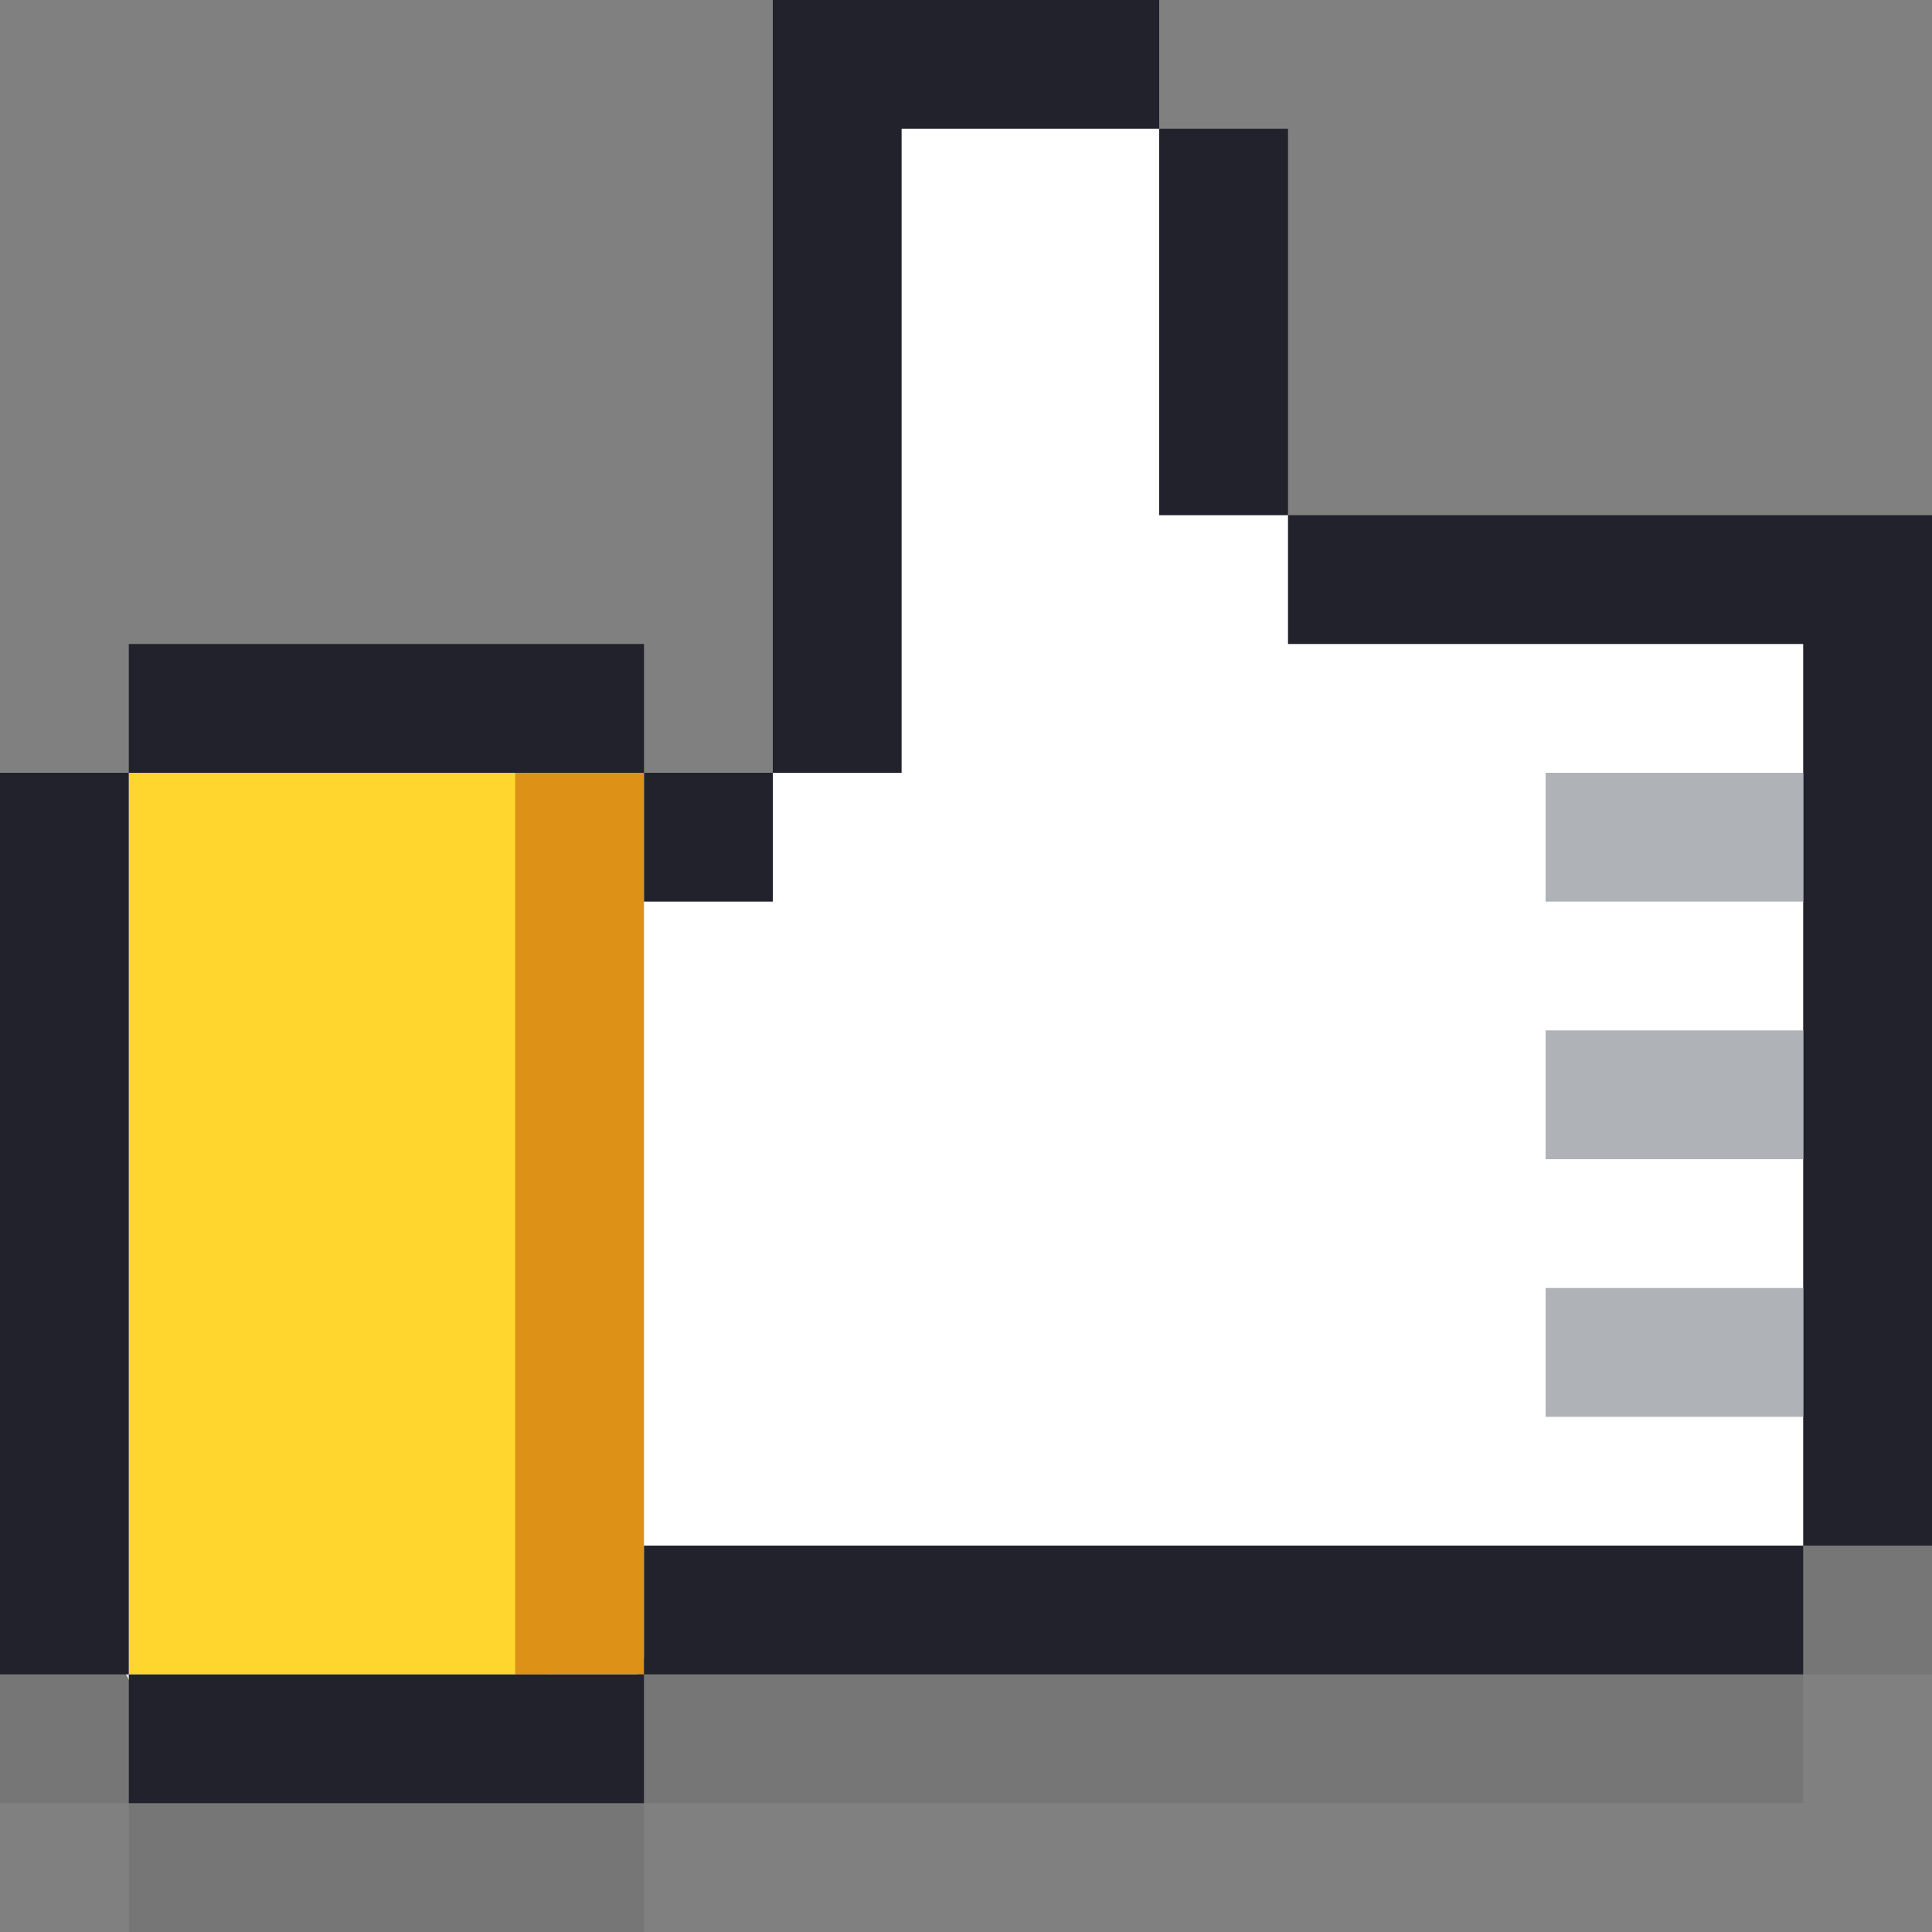
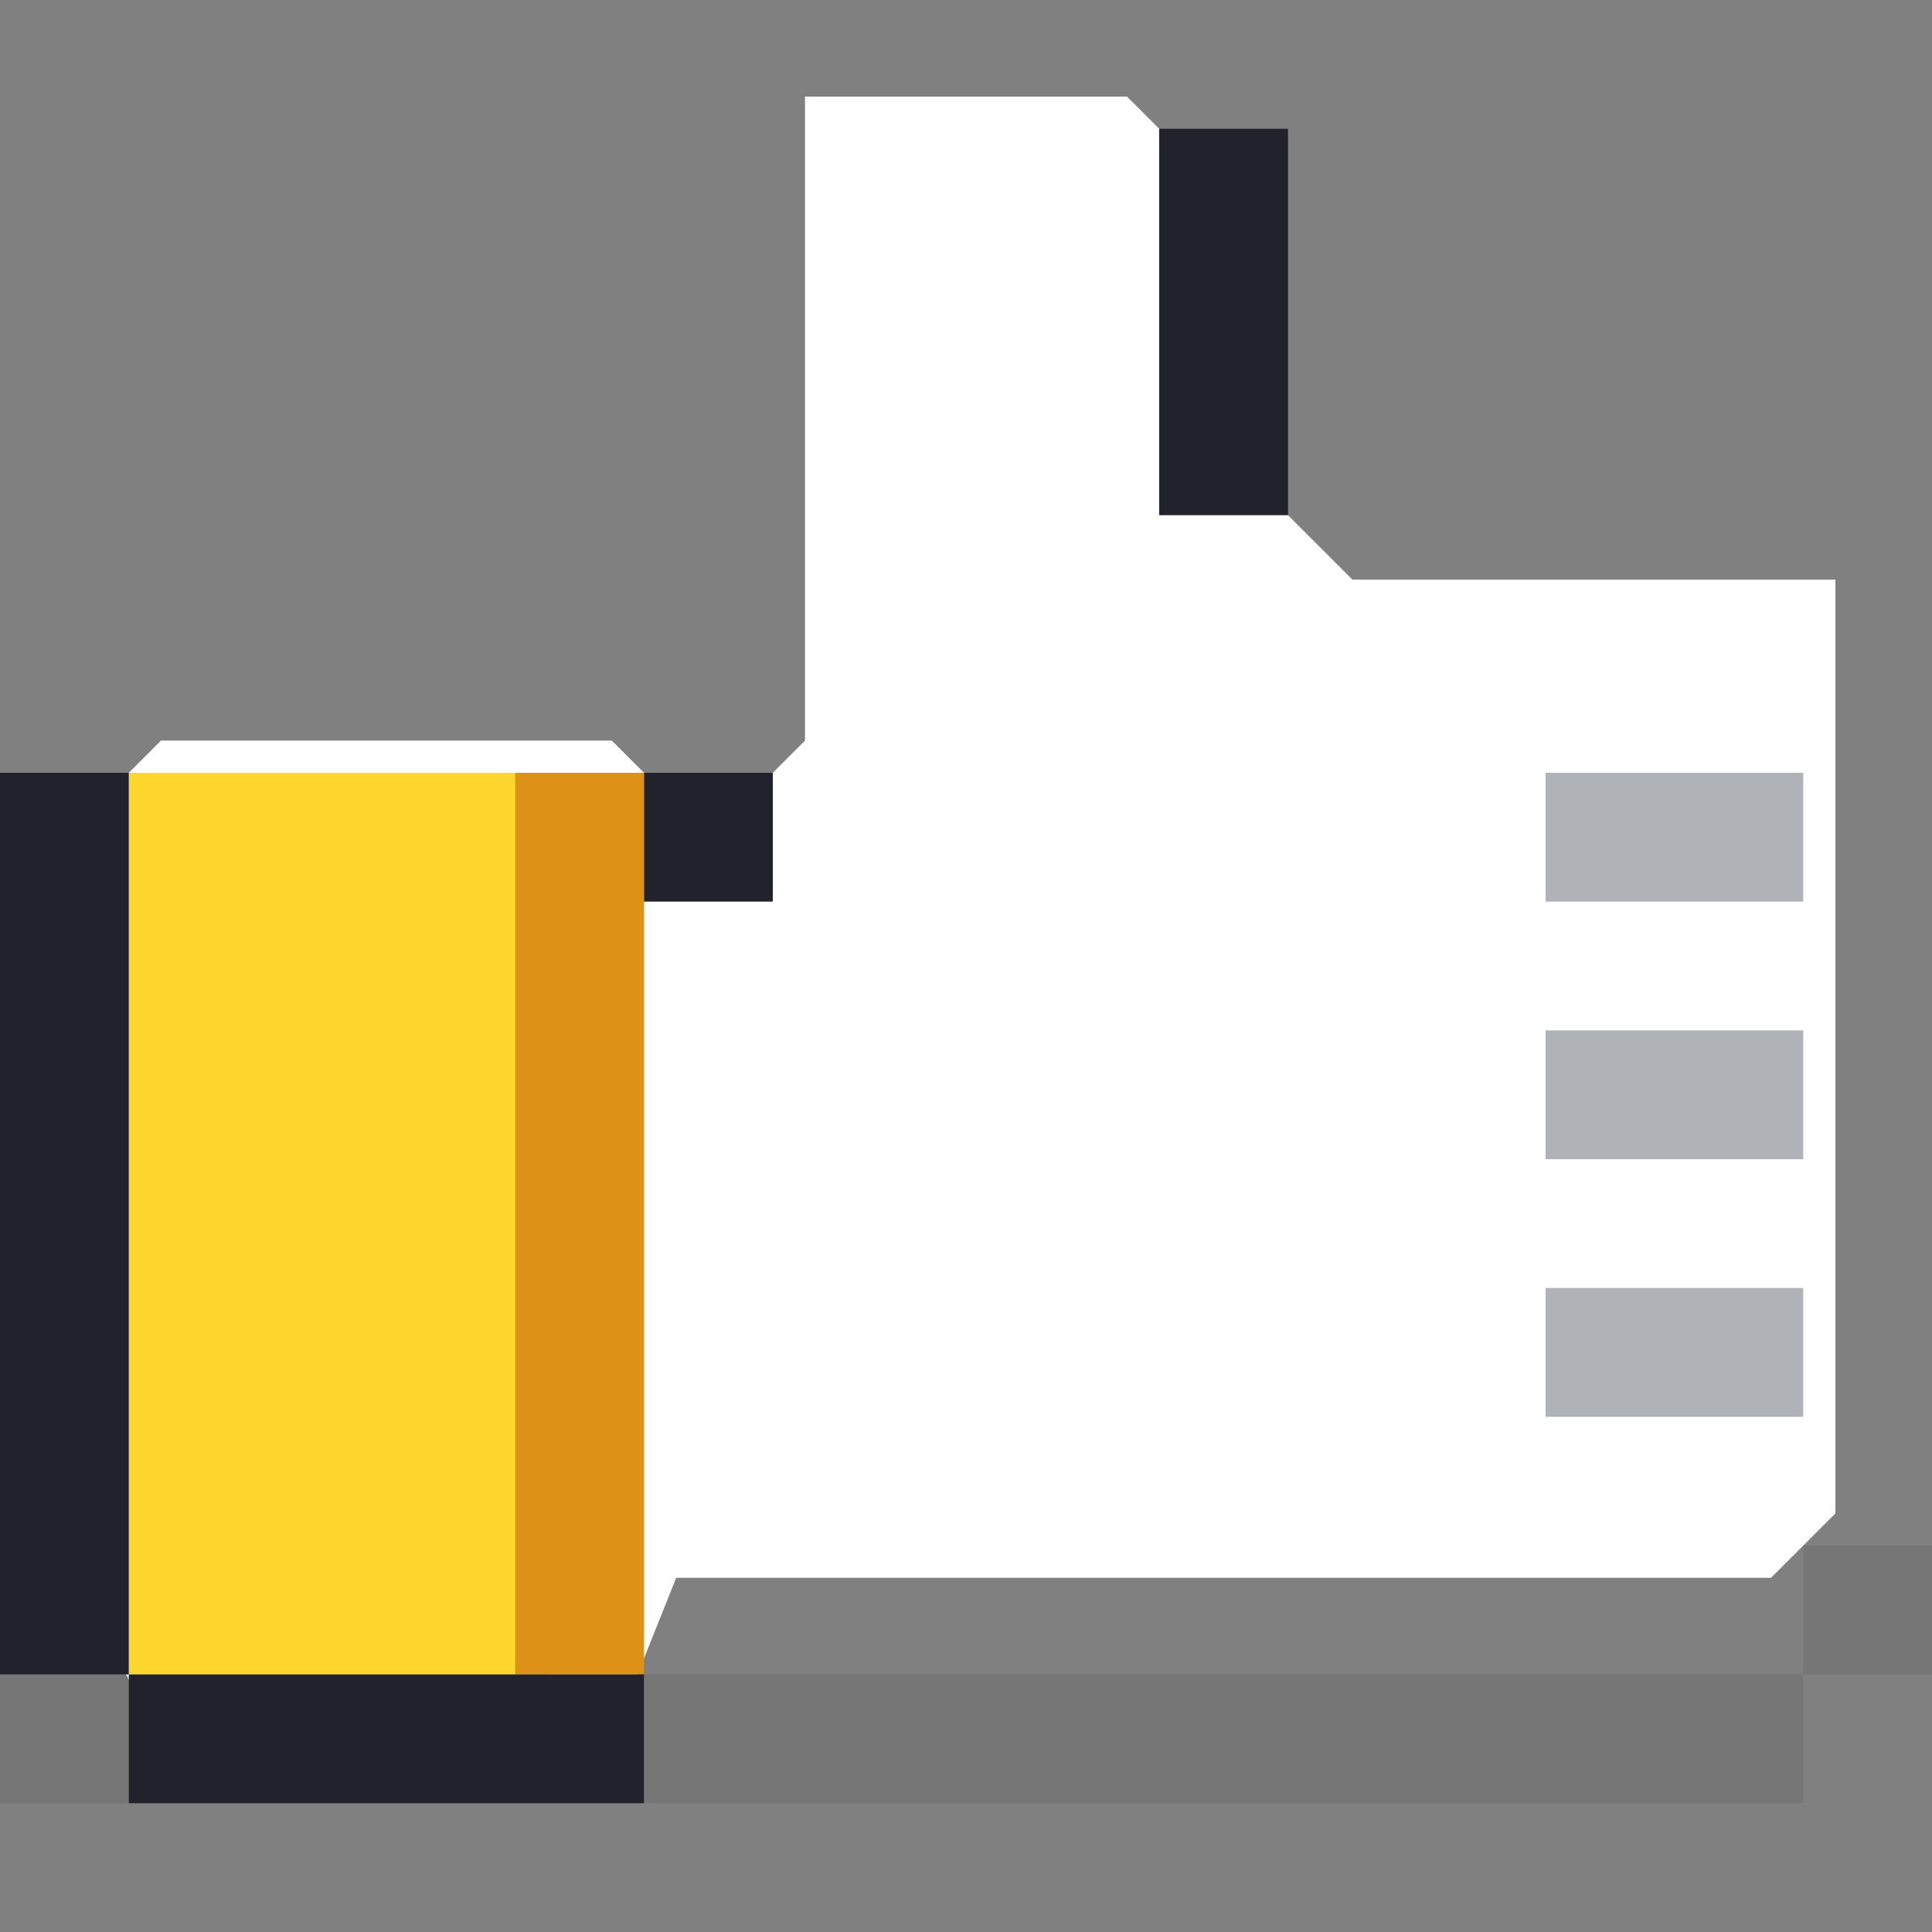
<svg xmlns="http://www.w3.org/2000/svg" viewBox="0 0 60 60">
  <rect x="0" y="0" width="60" height="60" fill="#808080" stroke="none" />
  <g style="isolation:isolate">
    <g id="レイヤー_2" data-name="レイヤー 2">
      <g id="レイヤー_1-2" data-name="レイヤー 1">
        <path d="M23,25H21l-2-2H5L3,25,3,50.33,5,54H19l2-5H55l2-2V18H42l-4-4V6L35,3H25V23Z" fill="#fff" />
        <path d="M12.67,24H4V52H17V24Z" fill="#fed62d" />
        <path d="M16,24V52h4V24Z" fill="#dd9117" />
        <path d="M12,52H4v4H20V52Z" fill="#21222b" />
-         <path d="M56,16H40v4H56V48h4V16Z" fill="#21222b" />
-         <path d="M12,24h8V20H4v4Z" fill="#21222b" />
        <path d="M4,44V24H0V52H4Z" fill="#21222b" />
-         <path d="M48,48H20v4H56V48Z" fill="#21222b" />
-         <path d="M28,20V4h8V0H24V24h4Z" fill="#21222b" />
        <rect x="20" y="24" width="4" height="4" fill="#21222b" />
        <path d="M36,12v4h4V4H36Z" fill="#21222b" />
        <g opacity="0.1" style="mix-blend-mode:multiply">
-           <path d="M12,56H4v4H20V56Z" fill="#21222b" />
          <rect x="56" y="48" width="4" height="4" fill="#21222b" />
          <rect y="52" width="4" height="4" fill="#21222b" />
          <path d="M48,52H20v4H56V52Z" fill="#21222b" />
        </g>
        <path d="M52,24H48v4h8V24Z" fill="#afb2b7" />
        <path d="M48,32v4h8V32Z" fill="#afb2b7" />
        <path d="M48,40v4h8V40Z" fill="#afb2b7" />
      </g>
    </g>
  </g>
</svg>